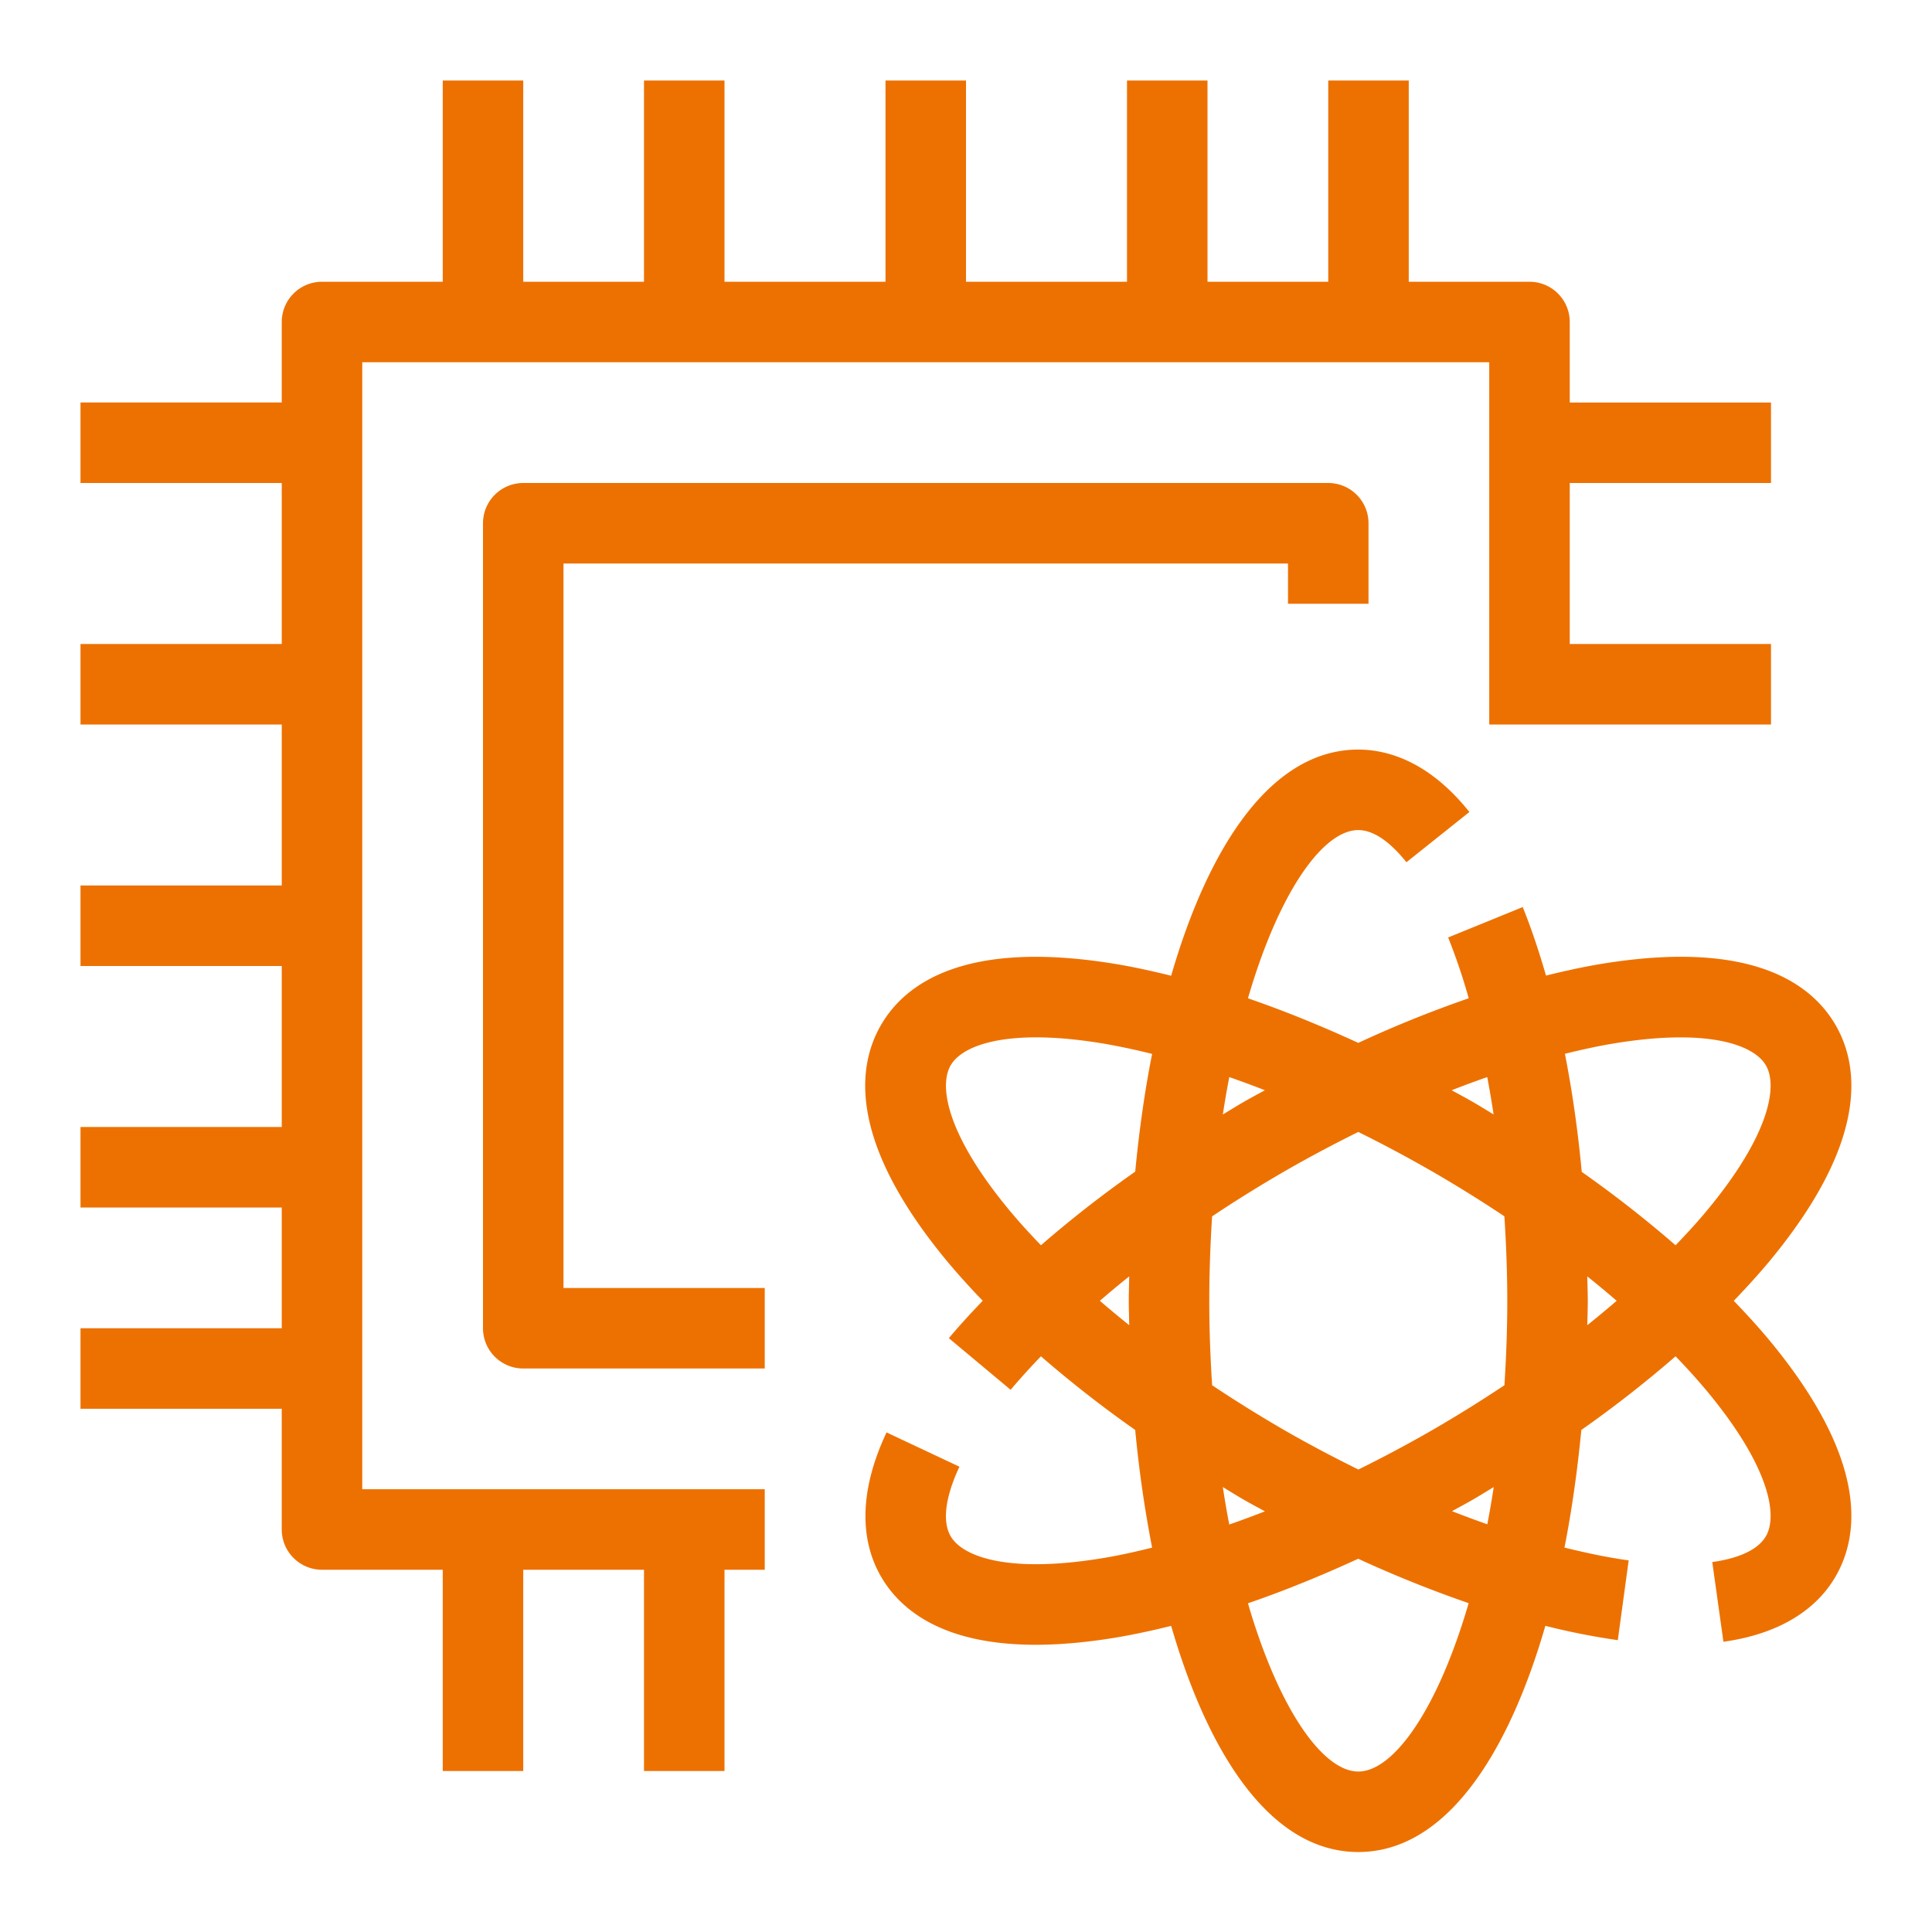
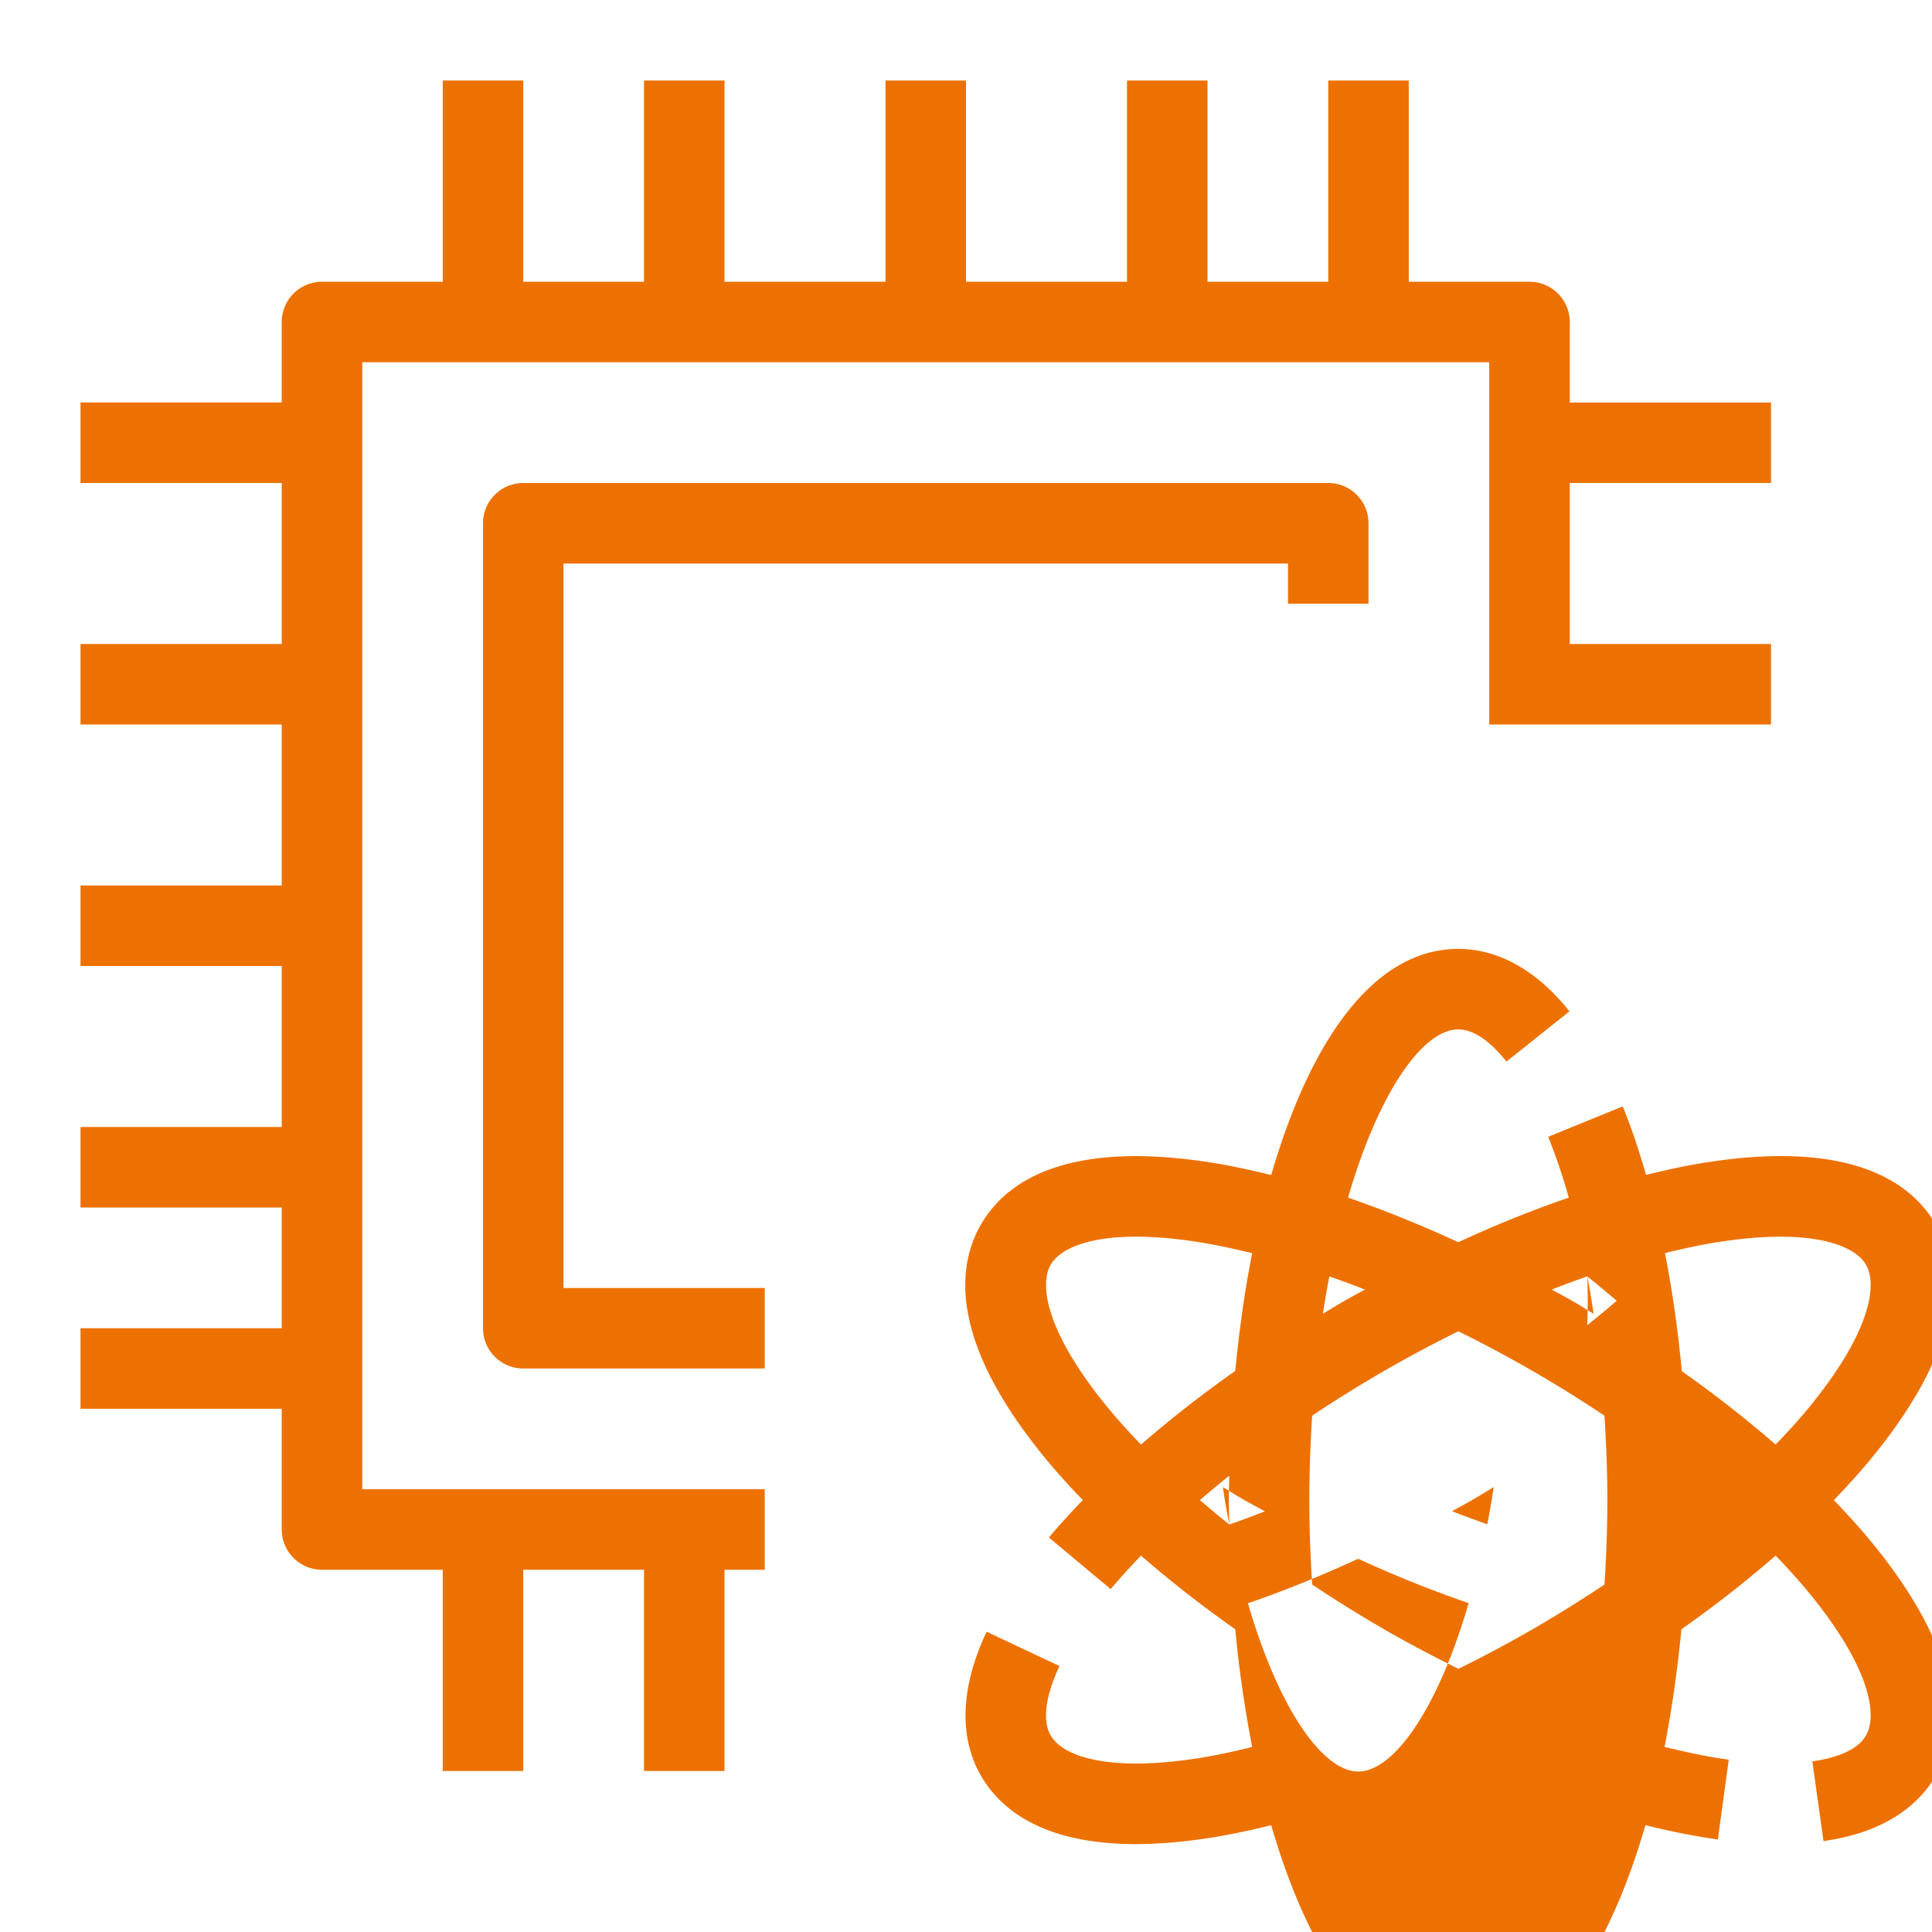
<svg xmlns="http://www.w3.org/2000/svg" viewBox="0 0 48 48">
-   <path fill="#ED7100" fill-rule="evenodd" d="M39.448 32.318c0 .202-.008.404-.012.606q.376-.301.73-.606a25 25 0 0 0-.73-.606c.003.202.012.402.012.606m-2.337 4.628c-.172.103-.34.209-.515.31-.173.1-.347.192-.521.289q.443.173.877.325.087-.449.159-.924m-.623 2.884a30 30 0 0 1-2.744-1.103c-.927.426-1.846.8-2.739 1.106.773 2.655 1.87 4.18 2.741 4.18.872 0 1.969-1.526 2.742-4.183m-5.947-1.954q.438-.152.885-.327c-.177-.098-.354-.191-.531-.293-.175-.101-.343-.207-.514-.31q.072.48.16.93m-2.486-4.952c-.003-.202-.011-.404-.011-.606s.008-.404.011-.607q-.376.301-.729.607.353.305.729.606m-2.976-2.854c.239.289.505.578.783.868a29 29 0 0 1 2.342-1.829c.097-1.002.233-1.987.42-2.925a17 17 0 0 0-1.158-.248c-2.374-.405-3.546.01-3.848.534s-.078 1.745 1.461 3.6m5.462-3.31q-.087.45-.16.929c.171-.103.339-.208.514-.309.176-.102.354-.196.531-.293a24 24 0 0 0-.885-.327m6.835 3.459a33 33 0 0 0-1.78-1.107 33 33 0 0 0-1.85-.989c-.616.306-1.235.633-1.851.989q-.923.535-1.78 1.108a33 33 0 0 0-.071 2.098c0 .729.028 1.424.071 2.098q.857.572 1.78 1.108c.616.355 1.236.68 1.854.986a33 33 0 0 0 1.847-.986 34 34 0 0 0 1.781-1.108c.043-.674.071-1.369.071-2.098 0-.71-.028-1.41-.072-2.099m-1.31-3.132c.177.097.355.191.53.293.174.1.341.205.512.308a25 25 0 0 0-.158-.928q-.437.152-.884.327m2.814-.906c.182.929.323 1.911.418 2.934a29 29 0 0 1 2.331 1.823c.279-.29.545-.579.784-.868 1.539-1.855 1.764-3.076 1.461-3.6-.302-.523-1.474-.938-3.848-.534-.37.063-.756.149-1.146.245m5.072 7.108c2.46 2.965 2.257 4.832 1.654 5.876-.352.612-1.123 1.391-2.788 1.624l-.277-1.98c.477-.067 1.096-.233 1.333-.643.303-.525.078-1.745-1.461-3.6a16 16 0 0 0-.784-.869 29 29 0 0 1-2.341 1.83c-.097 1-.234 1.984-.419 2.922.554.137 1.091.25 1.595.318l-.27 1.982a17 17 0 0 1-1.8-.356c-.945 3.264-2.51 5.62-4.648 5.62s-3.703-2.356-4.649-5.619a19 19 0 0 1-1.295.278c-.784.133-1.47.192-2.072.192-2.312 0-3.366-.87-3.844-1.699-.388-.671-.678-1.837.14-3.577l1.811.852c-.204.432-.503 1.232-.219 1.725.302.524 1.47.939 3.848.535.374-.064.762-.151 1.158-.249a30 30 0 0 1-.42-2.924 29 29 0 0 1-2.342-1.83c-.267.278-.521.556-.753.832l-1.535-1.282c.259-.31.544-.62.842-.93a18 18 0 0 1-.876-.97c-2.46-2.965-2.257-4.833-1.654-5.877.602-1.044 2.117-2.153 5.916-1.506.419.072.854.169 1.295.278.946-3.263 2.511-5.619 4.649-5.619.694 0 1.737.269 2.761 1.551l-1.565 1.248c-.29-.365-.733-.799-1.196-.799-.871 0-1.968 1.525-2.741 4.18.893.306 1.813.681 2.741 1.107a29 29 0 0 1 2.744-1.108 15 15 0 0 0-.511-1.511l1.852-.755c.215.528.405 1.102.579 1.702.436-.107.865-.203 1.279-.274 3.8-.649 5.314.462 5.917 1.506s.806 2.912-1.654 5.877c-.269.323-.566.647-.877.971.311.324.608.647.877.971M14 14h18v1h2v-2a1 1 0 0 0-1-1H13a1 1 0 0 0-1 1v20a1 1 0 0 0 1 1h6v-2h-5zM9 37h10v2h-1v5h-2v-5h-3v5h-2v-5H8a1 1 0 0 1-1-1v-3H2v-2h5v-3H2v-2h5v-4H2v-2h5v-4H2v-2h5v-4H2v-2h5V8a1 1 0 0 1 1-1h3V2h2v5h3V2h2v5h4V2h2v5h4V2h2v5h3V2h2v5h3a1 1 0 0 1 1 1v2h5v2h-5v4h5v2h-7V9H9z" />
+   <path fill="#ED7100" fill-rule="evenodd" d="M39.448 32.318c0 .202-.008.404-.012.606q.376-.301.73-.606a25 25 0 0 0-.73-.606c.003.202.012.402.012.606m-2.337 4.628c-.172.103-.34.209-.515.31-.173.1-.347.192-.521.289q.443.173.877.325.087-.449.159-.924m-.623 2.884a30 30 0 0 1-2.744-1.103c-.927.426-1.846.8-2.739 1.106.773 2.655 1.87 4.18 2.741 4.18.872 0 1.969-1.526 2.742-4.183m-5.947-1.954q.438-.152.885-.327c-.177-.098-.354-.191-.531-.293-.175-.101-.343-.207-.514-.31q.072.48.16.93c-.003-.202-.011-.404-.011-.606s.008-.404.011-.607q-.376.301-.729.607.353.305.729.606m-2.976-2.854c.239.289.505.578.783.868a29 29 0 0 1 2.342-1.829c.097-1.002.233-1.987.42-2.925a17 17 0 0 0-1.158-.248c-2.374-.405-3.546.01-3.848.534s-.078 1.745 1.461 3.6m5.462-3.31q-.087.45-.16.929c.171-.103.339-.208.514-.309.176-.102.354-.196.531-.293a24 24 0 0 0-.885-.327m6.835 3.459a33 33 0 0 0-1.78-1.107 33 33 0 0 0-1.85-.989c-.616.306-1.235.633-1.851.989q-.923.535-1.78 1.108a33 33 0 0 0-.071 2.098c0 .729.028 1.424.071 2.098q.857.572 1.78 1.108c.616.355 1.236.68 1.854.986a33 33 0 0 0 1.847-.986 34 34 0 0 0 1.781-1.108c.043-.674.071-1.369.071-2.098 0-.71-.028-1.41-.072-2.099m-1.31-3.132c.177.097.355.191.53.293.174.1.341.205.512.308a25 25 0 0 0-.158-.928q-.437.152-.884.327m2.814-.906c.182.929.323 1.911.418 2.934a29 29 0 0 1 2.331 1.823c.279-.29.545-.579.784-.868 1.539-1.855 1.764-3.076 1.461-3.6-.302-.523-1.474-.938-3.848-.534-.37.063-.756.149-1.146.245m5.072 7.108c2.46 2.965 2.257 4.832 1.654 5.876-.352.612-1.123 1.391-2.788 1.624l-.277-1.98c.477-.067 1.096-.233 1.333-.643.303-.525.078-1.745-1.461-3.6a16 16 0 0 0-.784-.869 29 29 0 0 1-2.341 1.83c-.097 1-.234 1.984-.419 2.922.554.137 1.091.25 1.595.318l-.27 1.982a17 17 0 0 1-1.8-.356c-.945 3.264-2.51 5.62-4.648 5.62s-3.703-2.356-4.649-5.619a19 19 0 0 1-1.295.278c-.784.133-1.47.192-2.072.192-2.312 0-3.366-.87-3.844-1.699-.388-.671-.678-1.837.14-3.577l1.811.852c-.204.432-.503 1.232-.219 1.725.302.524 1.47.939 3.848.535.374-.064.762-.151 1.158-.249a30 30 0 0 1-.42-2.924 29 29 0 0 1-2.342-1.83c-.267.278-.521.556-.753.832l-1.535-1.282c.259-.31.544-.62.842-.93a18 18 0 0 1-.876-.97c-2.46-2.965-2.257-4.833-1.654-5.877.602-1.044 2.117-2.153 5.916-1.506.419.072.854.169 1.295.278.946-3.263 2.511-5.619 4.649-5.619.694 0 1.737.269 2.761 1.551l-1.565 1.248c-.29-.365-.733-.799-1.196-.799-.871 0-1.968 1.525-2.741 4.18.893.306 1.813.681 2.741 1.107a29 29 0 0 1 2.744-1.108 15 15 0 0 0-.511-1.511l1.852-.755c.215.528.405 1.102.579 1.702.436-.107.865-.203 1.279-.274 3.8-.649 5.314.462 5.917 1.506s.806 2.912-1.654 5.877c-.269.323-.566.647-.877.971.311.324.608.647.877.971M14 14h18v1h2v-2a1 1 0 0 0-1-1H13a1 1 0 0 0-1 1v20a1 1 0 0 0 1 1h6v-2h-5zM9 37h10v2h-1v5h-2v-5h-3v5h-2v-5H8a1 1 0 0 1-1-1v-3H2v-2h5v-3H2v-2h5v-4H2v-2h5v-4H2v-2h5v-4H2v-2h5V8a1 1 0 0 1 1-1h3V2h2v5h3V2h2v5h4V2h2v5h4V2h2v5h3V2h2v5h3a1 1 0 0 1 1 1v2h5v2h-5v4h5v2h-7V9H9z" />
</svg>